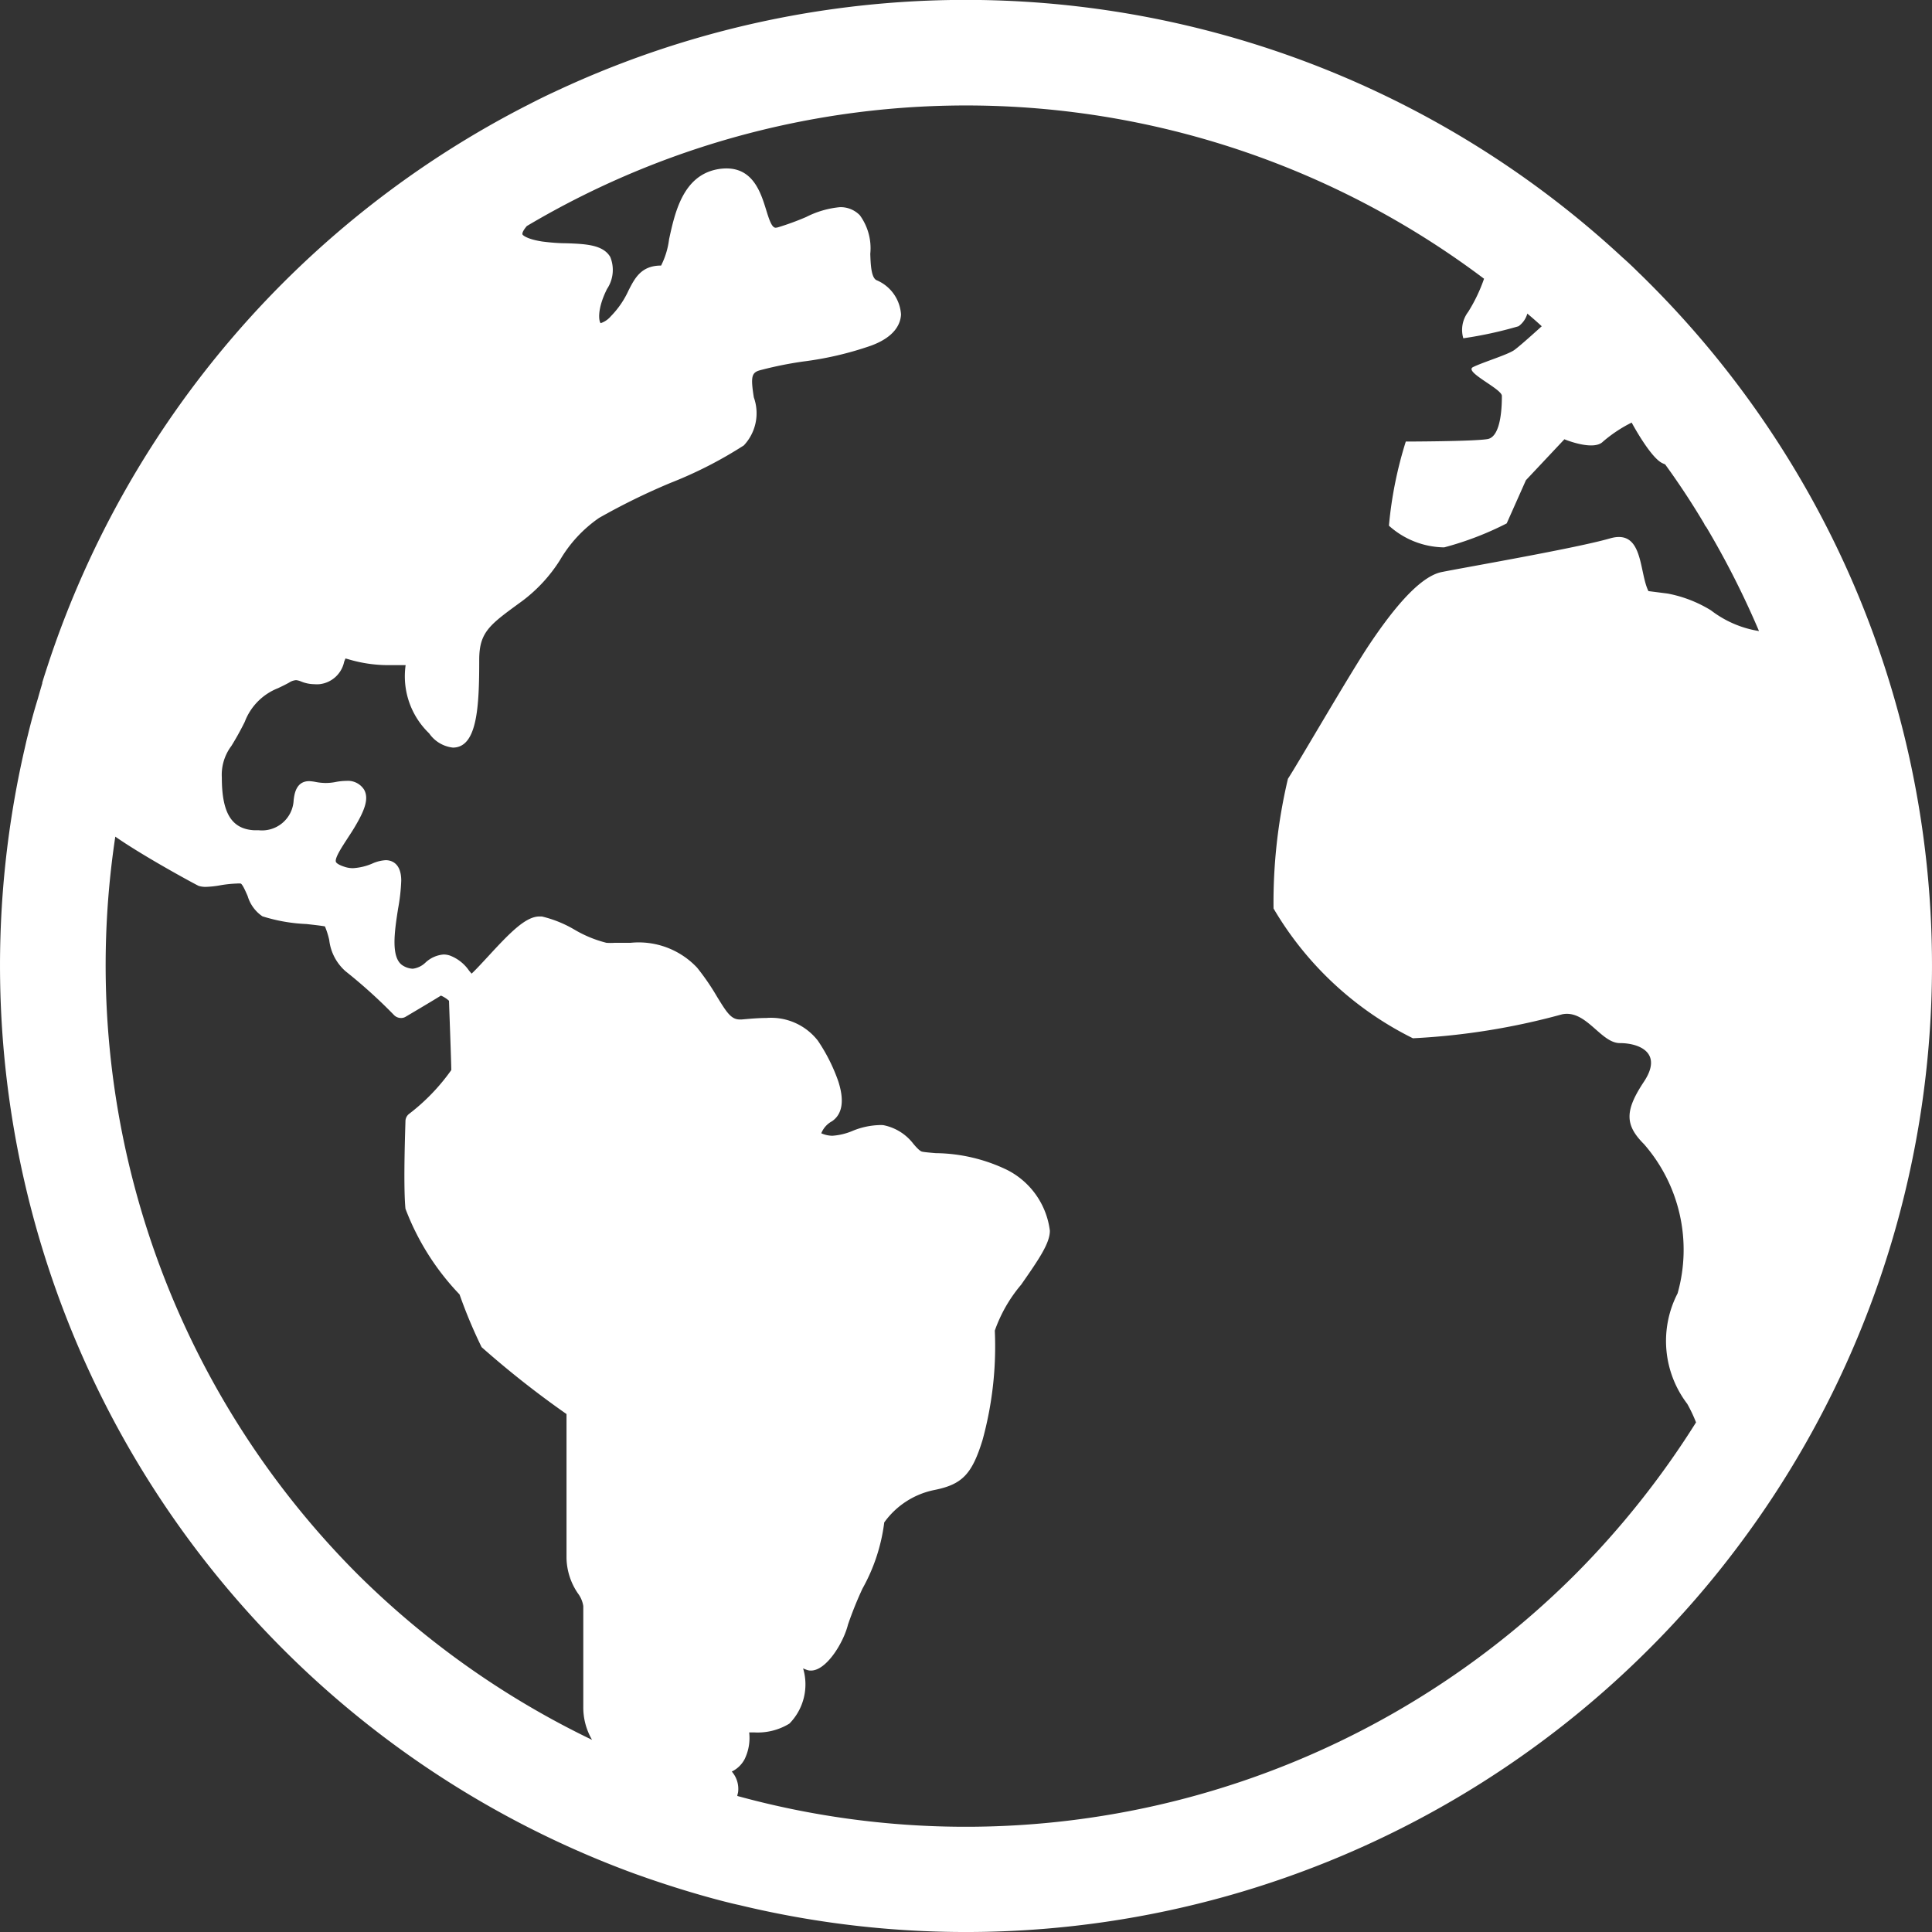
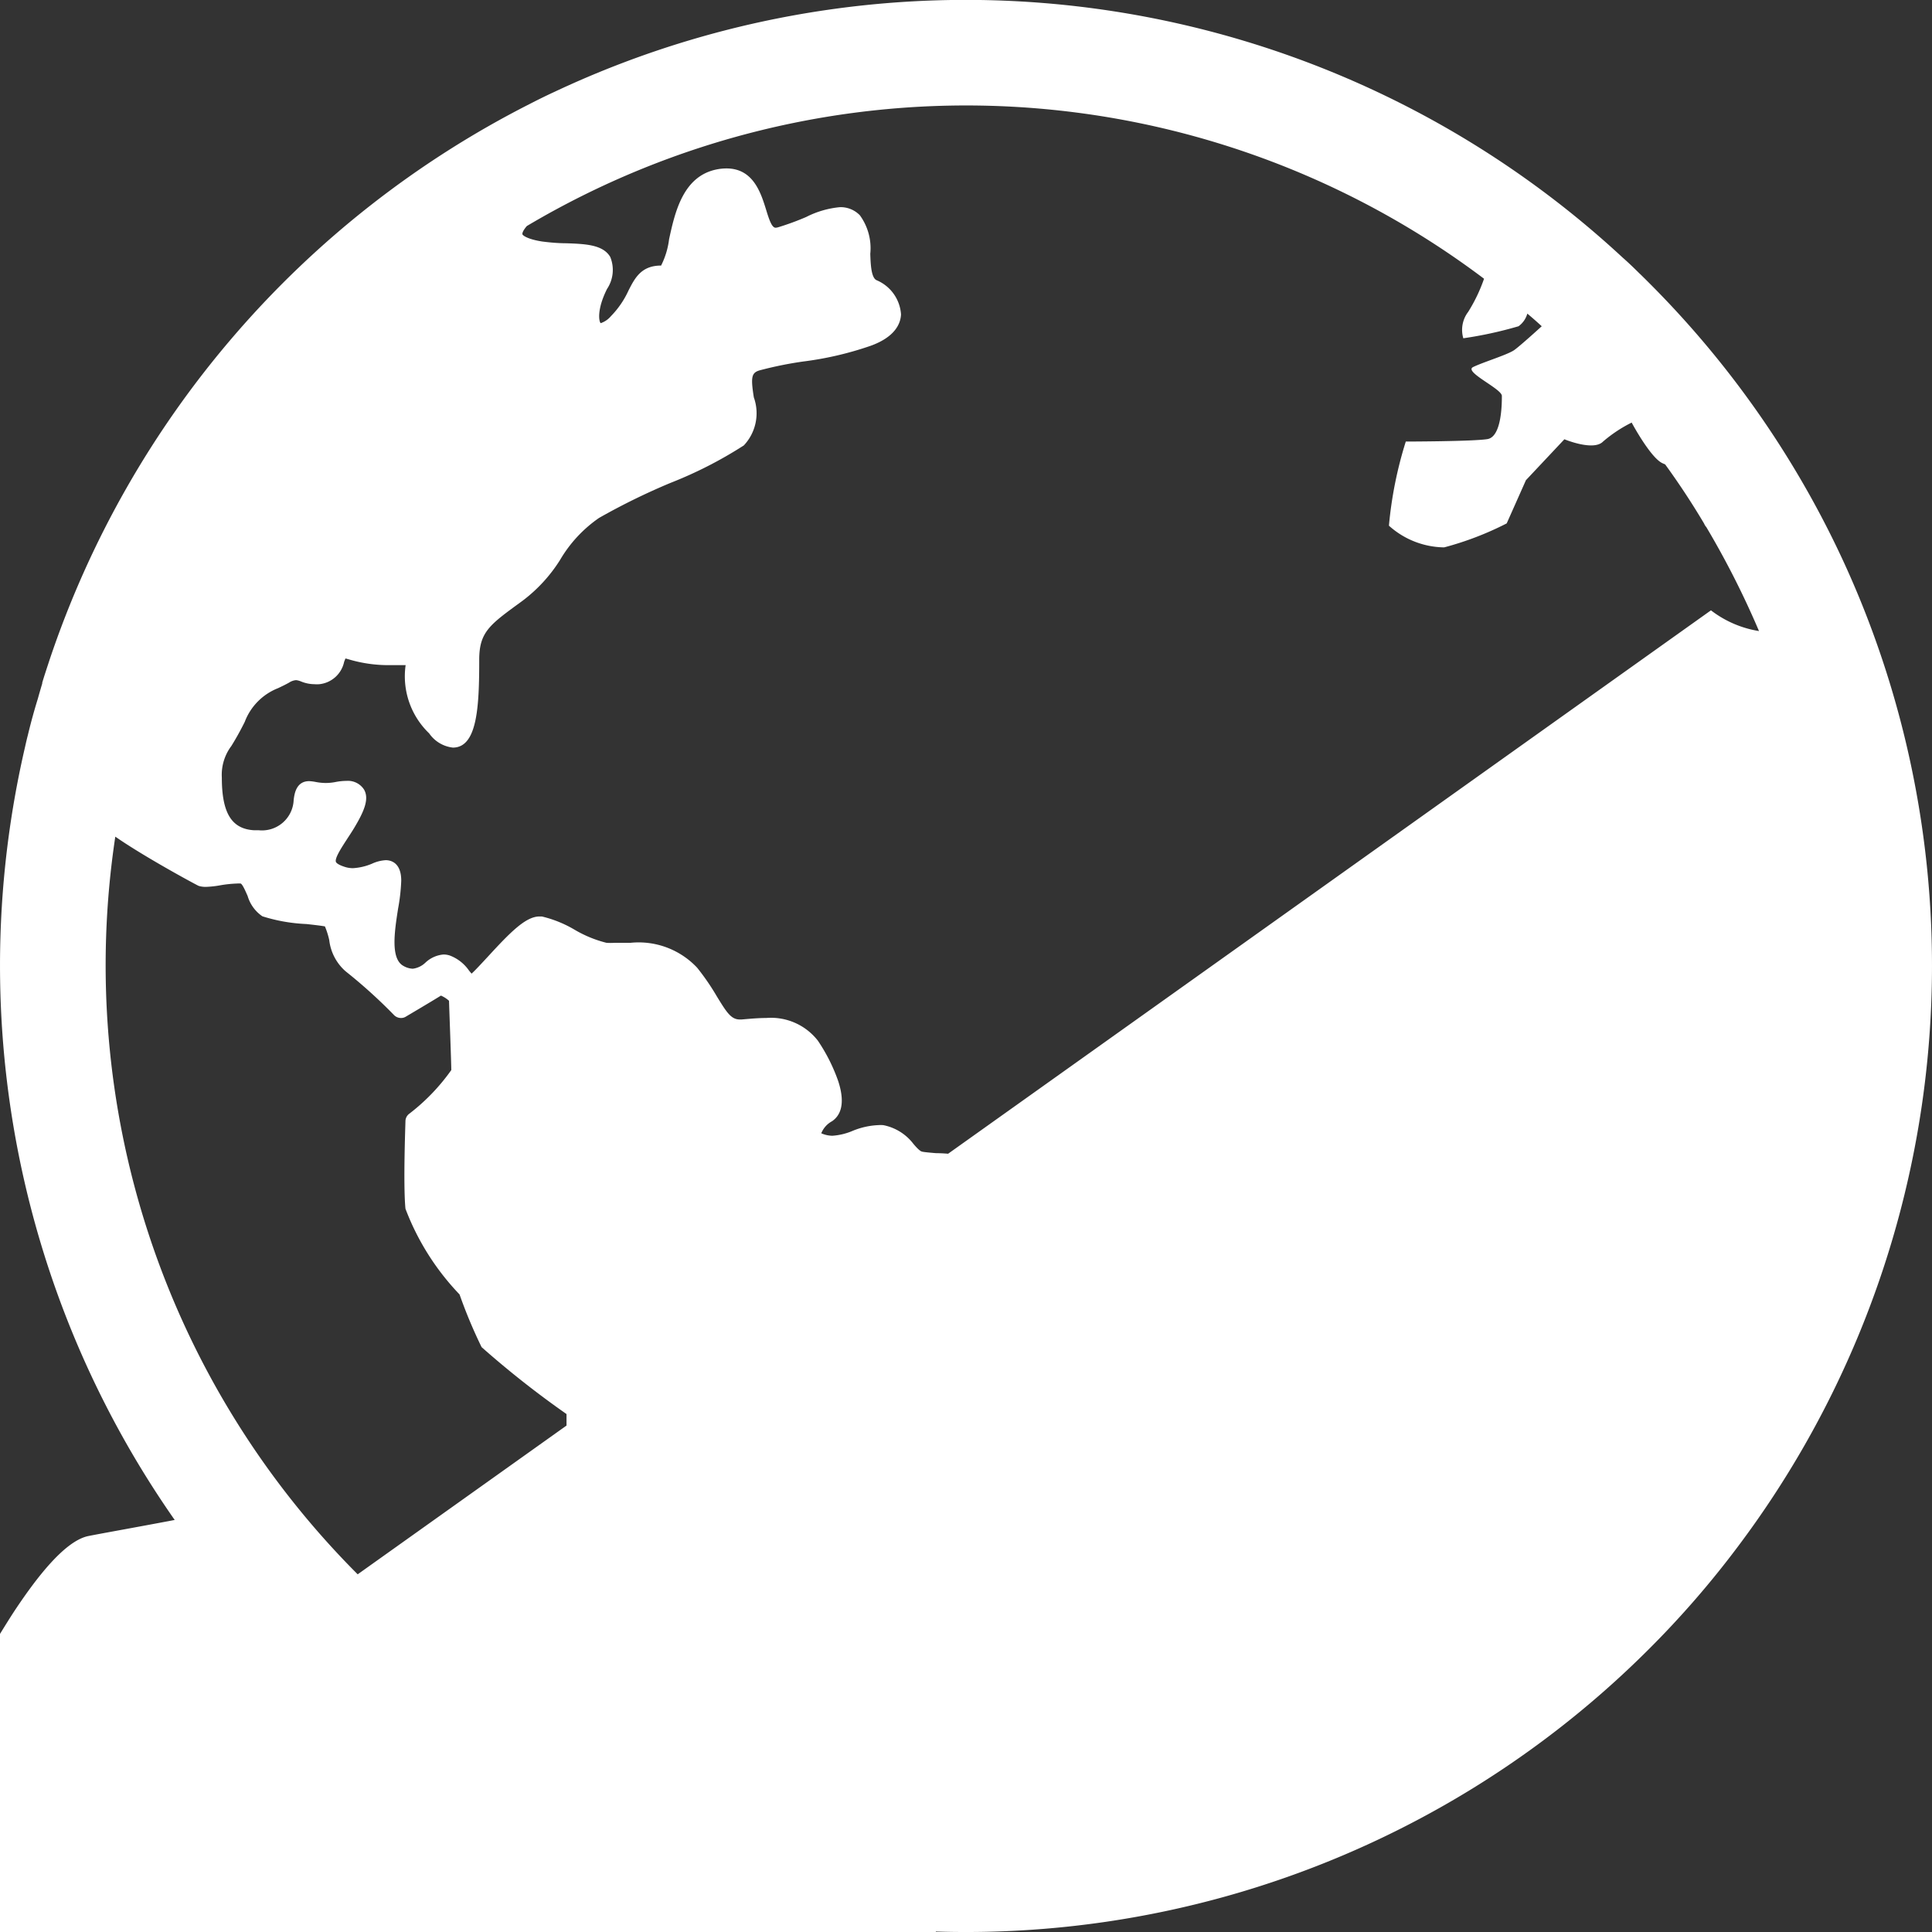
<svg xmlns="http://www.w3.org/2000/svg" width="22" height="22" viewBox="0 0 22 22">
  <rect x="0" y="0" width="22" height="22" fill="#333333" stroke="none" />
-   <path id="パス_18" data-name="パス 18" d="M21.318,7.183a10.867,10.867,0,0,0-.687-1.5,11.012,11.012,0,0,0-1.853-2.46l-.05-.05h0c-.021-.02-.04-.04-.062-.06h0c-.062-.062-.127-.124-.192-.181A11,11,0,0,0,6.318,1.046c-.1.046-.195.093-.29.142A11.033,11.033,0,0,0,.561,7.526c-.027.083-.055.166-.08.25l0,.009c-.017.057-.034.115-.05.173C.387,8.1.35,8.236.316,8.378c-.013.049-.024.1-.035.148a11.012,11.012,0,0,0,6.94,12.81c.047.017.1.035.144.051.29.1.587.192.888.269.053.013.106.027.16.038A11,11,0,0,0,18.777,18.78a10.761,10.761,0,0,0,1.012-1.166A11.007,11.007,0,0,0,21.318,7.183ZM4.073,17.929a9.814,9.814,0,0,1-2.76-8.4c.334.233.942.56.95.561a.267.267,0,0,0,.081.011,1.138,1.138,0,0,0,.17-.019,1.368,1.368,0,0,1,.183-.019.247.247,0,0,1,.044,0c.023.01.06.1.079.142a.422.422,0,0,0,.168.231,1.918,1.918,0,0,0,.5.088c.083.009.169.019.212.027a.915.915,0,0,1,.049.155.558.558,0,0,0,.186.356,5.828,5.828,0,0,1,.553.5.111.111,0,0,0,.078.032.1.1,0,0,0,.055-.015c.013-.008.3-.177.4-.24a.334.334,0,0,1,.092.059c.005.159.025.683.026.789a2.3,2.3,0,0,1-.482.5.107.107,0,0,0-.04.079c0,.03-.027.723,0,1a2.887,2.887,0,0,0,.616.976,5.588,5.588,0,0,0,.251.6,10.818,10.818,0,0,0,.967.762v1.641a.738.738,0,0,0,.129.4.321.321,0,0,1,.062.145v1.149a.73.73,0,0,0,.1.375A9.848,9.848,0,0,1,4.073,17.929ZM19.483,6.952a1.458,1.458,0,0,0-.493-.191l-.219-.028c-.109-.219-.055-.711-.438-.6s-1.642.328-1.916.383-.6.492-.821.821-.821,1.368-.93,1.533a6.11,6.11,0,0,0-.164,1.477,3.79,3.79,0,0,0,1.587,1.478,7.878,7.878,0,0,0,1.7-.273c.274-.055.438.328.657.328s.493.109.274.439-.219.492,0,.711a1.828,1.828,0,0,1,.383,1.7,1.181,1.181,0,0,0,.11,1.258,1.666,1.666,0,0,1,.1.211,9.943,9.943,0,0,1-1.381,1.736,9.817,9.817,0,0,1-9.536,2.518c0-.014.007-.029.009-.045a.3.3,0,0,0-.072-.233.326.326,0,0,0,.145-.139.55.55,0,0,0,.053-.307h.053a.692.692,0,0,0,.405-.1A.637.637,0,0,0,9.145,19a.441.441,0,0,0,.042.017.127.127,0,0,0,.048.008c.175,0,.369-.315.421-.523a4.239,4.239,0,0,1,.165-.41,2.067,2.067,0,0,0,.248-.754.928.928,0,0,1,.57-.369c.317-.063.429-.179.549-.568a4.024,4.024,0,0,0,.14-1.247,1.656,1.656,0,0,1,.3-.523c.2-.287.327-.471.327-.614a.9.9,0,0,0-.487-.693,1.915,1.915,0,0,0-.814-.191c-.068-.006-.127-.011-.154-.017s-.069-.053-.1-.09a.568.568,0,0,0-.343-.212.446.446,0,0,0-.057,0,.862.862,0,0,0-.288.064.711.711,0,0,1-.234.057.325.325,0,0,1-.126-.028.27.27,0,0,1,.122-.137c.083-.056.162-.178.071-.457a2,2,0,0,0-.232-.461.676.676,0,0,0-.588-.258c-.094,0-.186.009-.281.017h-.02c-.1,0-.151-.084-.26-.261a2.689,2.689,0,0,0-.226-.329.913.913,0,0,0-.758-.283H7a.729.729,0,0,1-.094,0,1.369,1.369,0,0,1-.361-.148,1.345,1.345,0,0,0-.375-.152l-.027,0c-.157,0-.334.182-.587.457-.063.068-.144.156-.186.194l-.028-.033a.465.465,0,0,0-.219-.173.231.231,0,0,0-.072-.012.342.342,0,0,0-.207.093.253.253,0,0,1-.144.069.23.23,0,0,1-.106-.032c-.151-.082-.1-.4-.061-.652a2.157,2.157,0,0,0,.036-.319c0-.21-.124-.233-.176-.233a.434.434,0,0,0-.157.04.649.649,0,0,1-.217.051.3.3,0,0,1-.1-.017c-.062-.02-.09-.042-.094-.055-.015-.042.066-.165.125-.256.027-.042.056-.085.083-.13.114-.19.173-.33.113-.436a.218.218,0,0,0-.2-.1.684.684,0,0,0-.131.014.592.592,0,0,1-.107.01.63.63,0,0,1-.115-.012.508.508,0,0,0-.072-.009c-.151,0-.169.15-.177.215a.361.361,0,0,1-.4.344l-.054,0c-.255-.016-.364-.2-.364-.6a.546.546,0,0,1,.109-.36c.041-.067.091-.151.152-.274a.665.665,0,0,1,.38-.384c.04-.019.082-.039.125-.063a.165.165,0,0,1,.08-.028.2.2,0,0,1,.056.015.407.407,0,0,0,.15.031.417.417,0,0,0,.06,0,.323.323,0,0,0,.281-.256l.015-.037.033.009a1.585,1.585,0,0,0,.475.067c.079,0,.136,0,.177,0a.9.9,0,0,0,.268.777.379.379,0,0,0,.27.162c.28,0,.3-.473.3-1,0-.318.121-.4.477-.66l.023-.017a1.74,1.74,0,0,0,.42-.459A1.509,1.509,0,0,1,6.821,5.9a7.488,7.488,0,0,1,.816-.4,4.746,4.746,0,0,0,.833-.426.535.535,0,0,0,.114-.547c-.037-.233-.026-.281.067-.308a4.252,4.252,0,0,1,.492-.1,3.789,3.789,0,0,0,.773-.18c.275-.1.339-.25.344-.356a.455.455,0,0,0-.28-.391c-.059-.03-.066-.175-.07-.3a.636.636,0,0,0-.119-.439.305.305,0,0,0-.226-.092,1.061,1.061,0,0,0-.385.112,3.058,3.058,0,0,1-.316.116.126.126,0,0,1-.032.006c-.043,0-.073-.089-.111-.214-.058-.185-.145-.461-.448-.461a.566.566,0,0,0-.111.011c-.386.077-.477.492-.543.795a.912.912,0,0,1-.091.3c-.228,0-.3.145-.372.286a1.024,1.024,0,0,1-.2.291.26.26,0,0,1-.116.079c-.019-.017-.047-.151.072-.389a.39.39,0,0,0,.037-.365c-.082-.139-.277-.148-.5-.156-.09,0-.183-.008-.276-.02C6,2.725,5.951,2.68,5.949,2.67s0-.035.05-.094a9.8,9.8,0,0,1,10.9.6,1.831,1.831,0,0,1-.181.378.338.338,0,0,0-.055.3,4.509,4.509,0,0,0,.629-.137.266.266,0,0,0,.1-.144c.056.047.11.094.164.144-.13.118-.27.242-.317.274-.082.054-.356.137-.465.191s.328.247.328.328,0,.465-.164.492-.93.028-.93.028a4.554,4.554,0,0,0-.192.958.956.956,0,0,0,.629.247,3.562,3.562,0,0,0,.712-.273l.219-.492.438-.466s.328.137.438.028a1.57,1.57,0,0,1,.328-.218s.219.41.356.465l.026.012v0q.237.326.443.673v0h0l0,0a.13.13,0,0,0,.025.04,9.933,9.933,0,0,1,.6,1.184A1.21,1.21,0,0,1,19.483,6.952Z" transform="translate(0 -0.002)" fill="#fff" />
+   <path id="パス_18" data-name="パス 18" d="M21.318,7.183a10.867,10.867,0,0,0-.687-1.5,11.012,11.012,0,0,0-1.853-2.46l-.05-.05h0c-.021-.02-.04-.04-.062-.06h0c-.062-.062-.127-.124-.192-.181A11,11,0,0,0,6.318,1.046c-.1.046-.195.093-.29.142A11.033,11.033,0,0,0,.561,7.526c-.027.083-.055.166-.08.25l0,.009c-.017.057-.034.115-.05.173C.387,8.1.35,8.236.316,8.378c-.013.049-.024.1-.035.148a11.012,11.012,0,0,0,6.94,12.81c.047.017.1.035.144.051.29.1.587.192.888.269.053.013.106.027.16.038A11,11,0,0,0,18.777,18.78a10.761,10.761,0,0,0,1.012-1.166A11.007,11.007,0,0,0,21.318,7.183ZM4.073,17.929a9.814,9.814,0,0,1-2.76-8.4c.334.233.942.56.95.561a.267.267,0,0,0,.081.011,1.138,1.138,0,0,0,.17-.019,1.368,1.368,0,0,1,.183-.019.247.247,0,0,1,.044,0c.023.01.06.1.079.142a.422.422,0,0,0,.168.231,1.918,1.918,0,0,0,.5.088c.083.009.169.019.212.027a.915.915,0,0,1,.049.155.558.558,0,0,0,.186.356,5.828,5.828,0,0,1,.553.5.111.111,0,0,0,.078.032.1.1,0,0,0,.055-.015c.013-.008.3-.177.4-.24a.334.334,0,0,1,.092.059c.005.159.025.683.026.789a2.3,2.3,0,0,1-.482.5.107.107,0,0,0-.04.079c0,.03-.027.723,0,1a2.887,2.887,0,0,0,.616.976,5.588,5.588,0,0,0,.251.6,10.818,10.818,0,0,0,.967.762v1.641a.738.738,0,0,0,.129.4.321.321,0,0,1,.062.145v1.149a.73.73,0,0,0,.1.375A9.848,9.848,0,0,1,4.073,17.929Za1.458,1.458,0,0,0-.493-.191l-.219-.028c-.109-.219-.055-.711-.438-.6s-1.642.328-1.916.383-.6.492-.821.821-.821,1.368-.93,1.533a6.11,6.11,0,0,0-.164,1.477,3.79,3.79,0,0,0,1.587,1.478,7.878,7.878,0,0,0,1.7-.273c.274-.055.438.328.657.328s.493.109.274.439-.219.492,0,.711a1.828,1.828,0,0,1,.383,1.7,1.181,1.181,0,0,0,.11,1.258,1.666,1.666,0,0,1,.1.211,9.943,9.943,0,0,1-1.381,1.736,9.817,9.817,0,0,1-9.536,2.518c0-.014.007-.029.009-.045a.3.3,0,0,0-.072-.233.326.326,0,0,0,.145-.139.55.55,0,0,0,.053-.307h.053a.692.692,0,0,0,.405-.1A.637.637,0,0,0,9.145,19a.441.441,0,0,0,.042.017.127.127,0,0,0,.048.008c.175,0,.369-.315.421-.523a4.239,4.239,0,0,1,.165-.41,2.067,2.067,0,0,0,.248-.754.928.928,0,0,1,.57-.369c.317-.063.429-.179.549-.568a4.024,4.024,0,0,0,.14-1.247,1.656,1.656,0,0,1,.3-.523c.2-.287.327-.471.327-.614a.9.9,0,0,0-.487-.693,1.915,1.915,0,0,0-.814-.191c-.068-.006-.127-.011-.154-.017s-.069-.053-.1-.09a.568.568,0,0,0-.343-.212.446.446,0,0,0-.057,0,.862.862,0,0,0-.288.064.711.711,0,0,1-.234.057.325.325,0,0,1-.126-.028.27.27,0,0,1,.122-.137c.083-.056.162-.178.071-.457a2,2,0,0,0-.232-.461.676.676,0,0,0-.588-.258c-.094,0-.186.009-.281.017h-.02c-.1,0-.151-.084-.26-.261a2.689,2.689,0,0,0-.226-.329.913.913,0,0,0-.758-.283H7a.729.729,0,0,1-.094,0,1.369,1.369,0,0,1-.361-.148,1.345,1.345,0,0,0-.375-.152l-.027,0c-.157,0-.334.182-.587.457-.063.068-.144.156-.186.194l-.028-.033a.465.465,0,0,0-.219-.173.231.231,0,0,0-.072-.012.342.342,0,0,0-.207.093.253.253,0,0,1-.144.069.23.23,0,0,1-.106-.032c-.151-.082-.1-.4-.061-.652a2.157,2.157,0,0,0,.036-.319c0-.21-.124-.233-.176-.233a.434.434,0,0,0-.157.04.649.649,0,0,1-.217.051.3.3,0,0,1-.1-.017c-.062-.02-.09-.042-.094-.055-.015-.042.066-.165.125-.256.027-.042.056-.085.083-.13.114-.19.173-.33.113-.436a.218.218,0,0,0-.2-.1.684.684,0,0,0-.131.014.592.592,0,0,1-.107.01.63.63,0,0,1-.115-.012.508.508,0,0,0-.072-.009c-.151,0-.169.15-.177.215a.361.361,0,0,1-.4.344l-.054,0c-.255-.016-.364-.2-.364-.6a.546.546,0,0,1,.109-.36c.041-.067.091-.151.152-.274a.665.665,0,0,1,.38-.384c.04-.019.082-.039.125-.063a.165.165,0,0,1,.08-.028.2.2,0,0,1,.056.015.407.407,0,0,0,.15.031.417.417,0,0,0,.06,0,.323.323,0,0,0,.281-.256l.015-.037.033.009a1.585,1.585,0,0,0,.475.067c.079,0,.136,0,.177,0a.9.9,0,0,0,.268.777.379.379,0,0,0,.27.162c.28,0,.3-.473.3-1,0-.318.121-.4.477-.66l.023-.017a1.74,1.74,0,0,0,.42-.459A1.509,1.509,0,0,1,6.821,5.9a7.488,7.488,0,0,1,.816-.4,4.746,4.746,0,0,0,.833-.426.535.535,0,0,0,.114-.547c-.037-.233-.026-.281.067-.308a4.252,4.252,0,0,1,.492-.1,3.789,3.789,0,0,0,.773-.18c.275-.1.339-.25.344-.356a.455.455,0,0,0-.28-.391c-.059-.03-.066-.175-.07-.3a.636.636,0,0,0-.119-.439.305.305,0,0,0-.226-.092,1.061,1.061,0,0,0-.385.112,3.058,3.058,0,0,1-.316.116.126.126,0,0,1-.032.006c-.043,0-.073-.089-.111-.214-.058-.185-.145-.461-.448-.461a.566.566,0,0,0-.111.011c-.386.077-.477.492-.543.795a.912.912,0,0,1-.091.3c-.228,0-.3.145-.372.286a1.024,1.024,0,0,1-.2.291.26.26,0,0,1-.116.079c-.019-.017-.047-.151.072-.389a.39.39,0,0,0,.037-.365c-.082-.139-.277-.148-.5-.156-.09,0-.183-.008-.276-.02C6,2.725,5.951,2.68,5.949,2.67s0-.035.05-.094a9.8,9.8,0,0,1,10.9.6,1.831,1.831,0,0,1-.181.378.338.338,0,0,0-.055.3,4.509,4.509,0,0,0,.629-.137.266.266,0,0,0,.1-.144c.056.047.11.094.164.144-.13.118-.27.242-.317.274-.082.054-.356.137-.465.191s.328.247.328.328,0,.465-.164.492-.93.028-.93.028a4.554,4.554,0,0,0-.192.958.956.956,0,0,0,.629.247,3.562,3.562,0,0,0,.712-.273l.219-.492.438-.466s.328.137.438.028a1.57,1.57,0,0,1,.328-.218s.219.41.356.465l.026.012v0q.237.326.443.673v0h0l0,0a.13.13,0,0,0,.025.04,9.933,9.933,0,0,1,.6,1.184A1.21,1.21,0,0,1,19.483,6.952Z" transform="translate(0 -0.002)" fill="#fff" />
</svg>